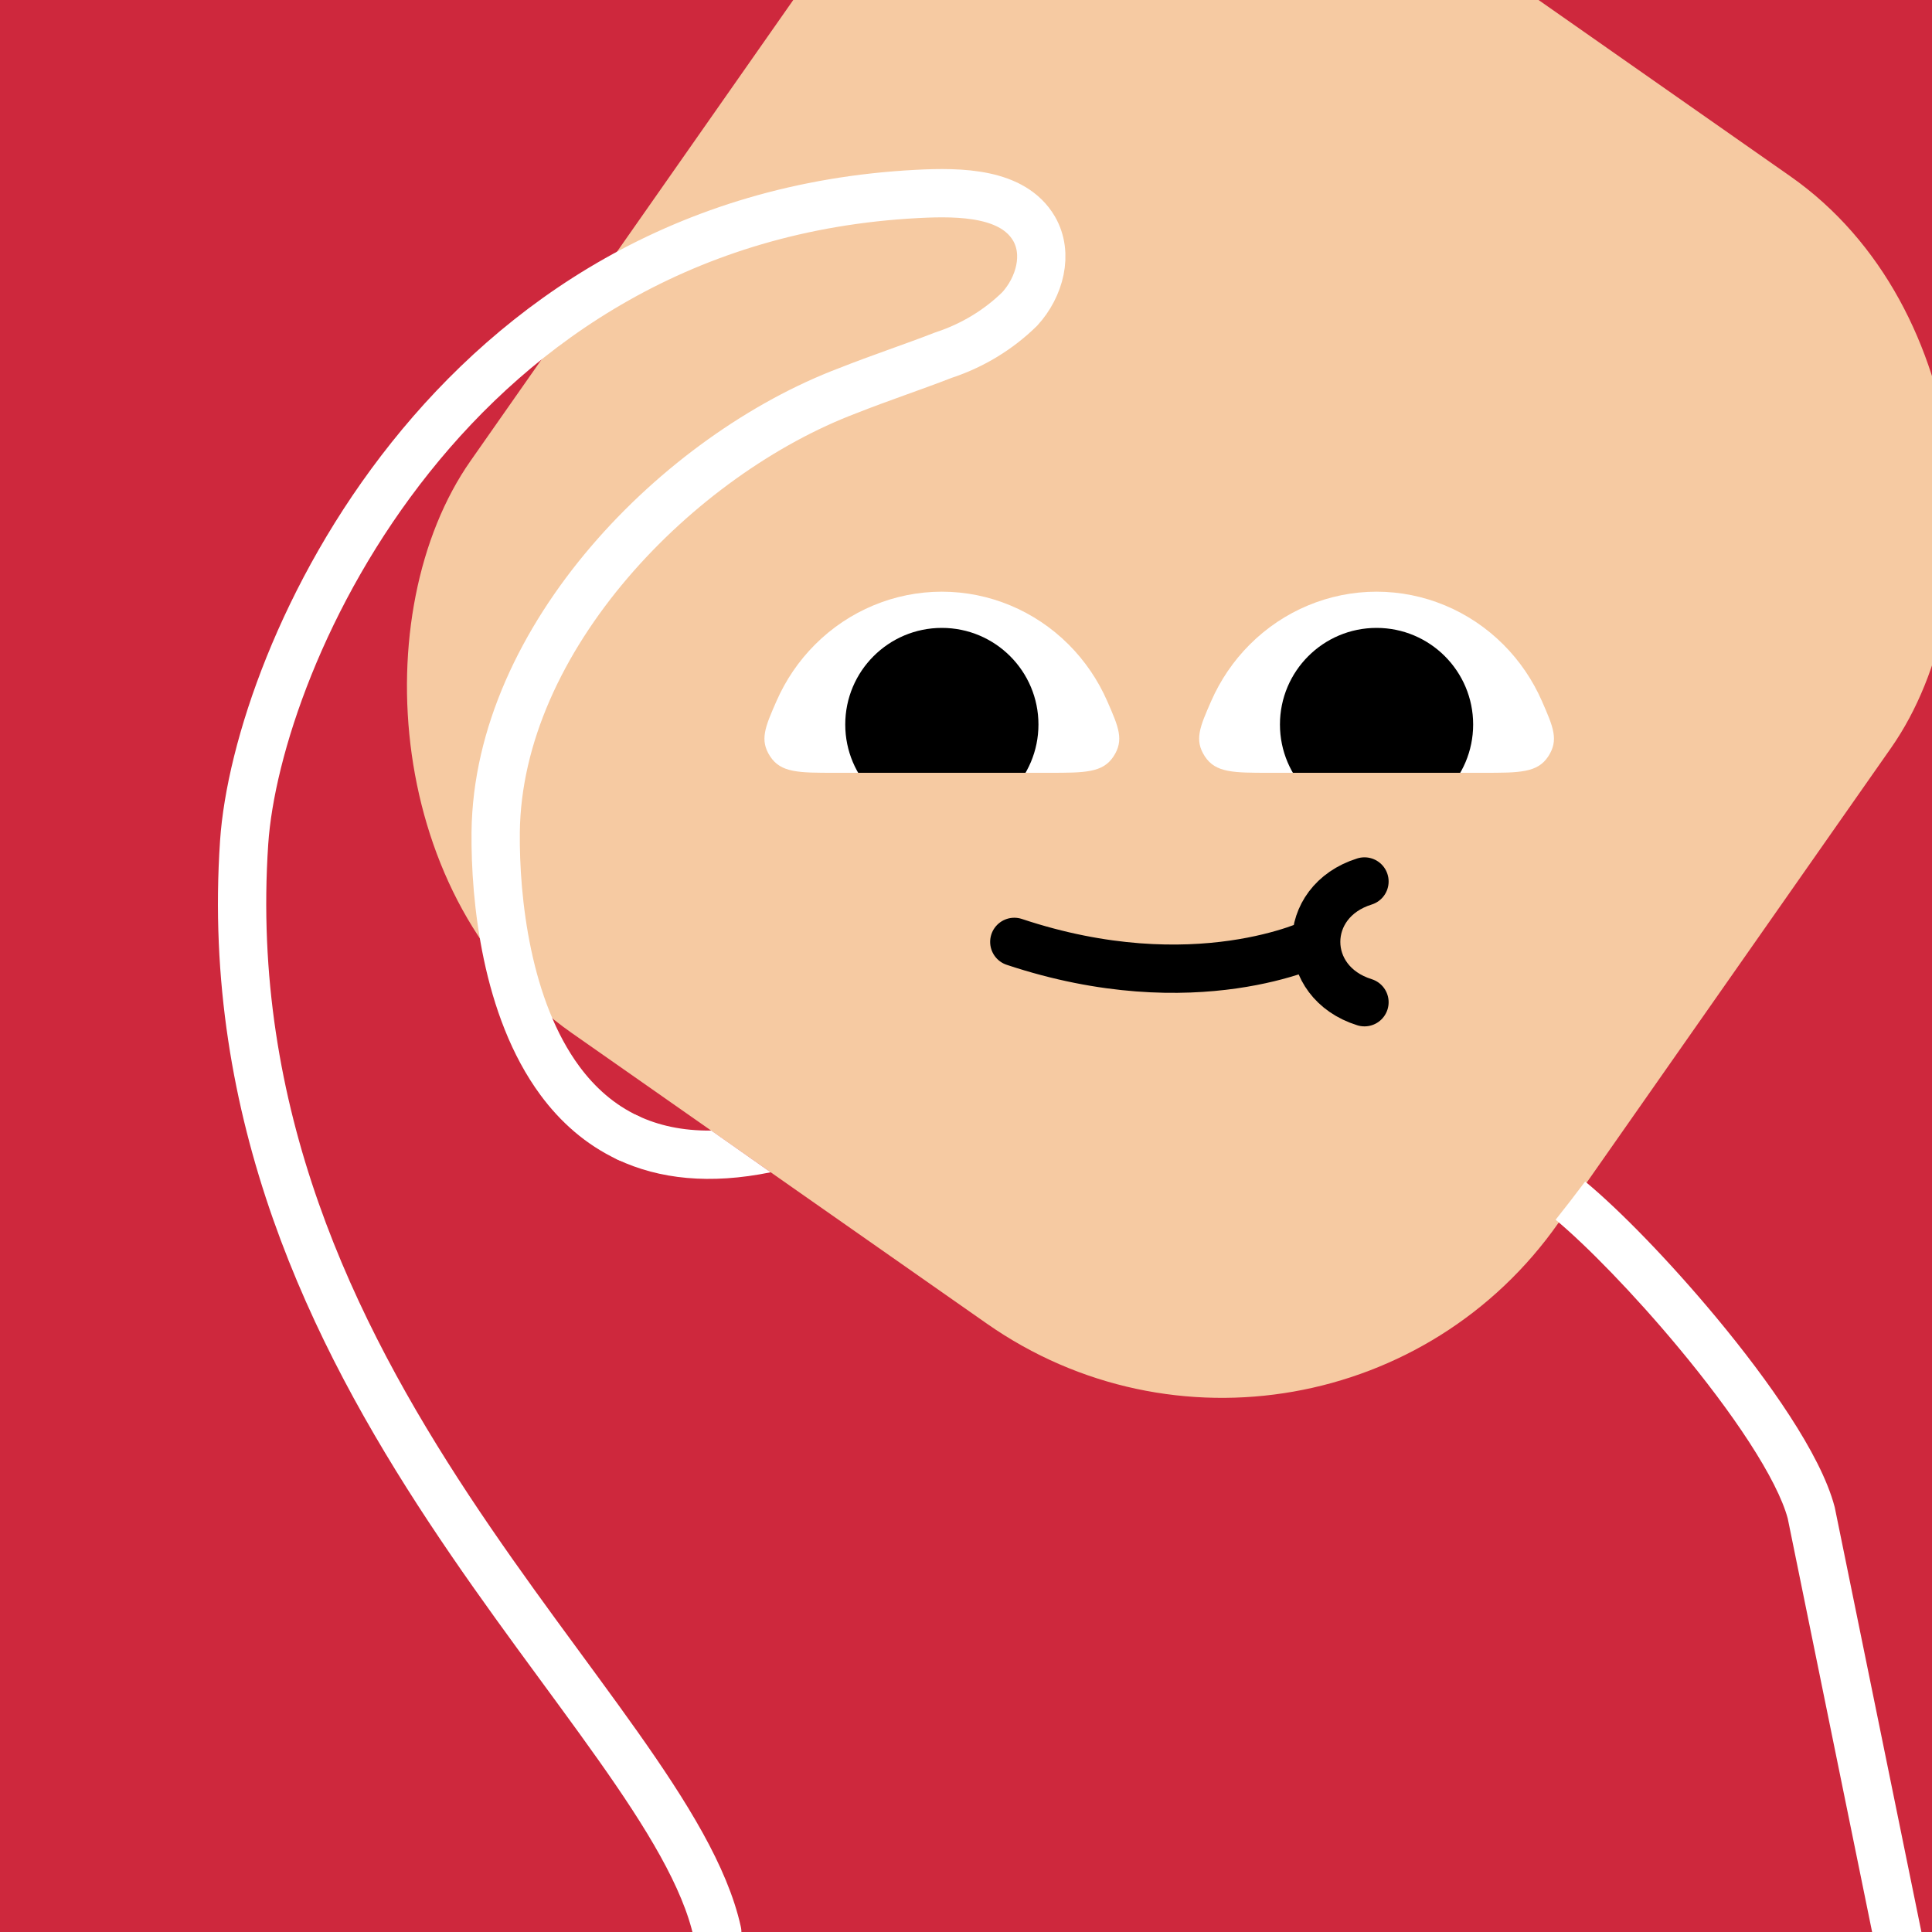
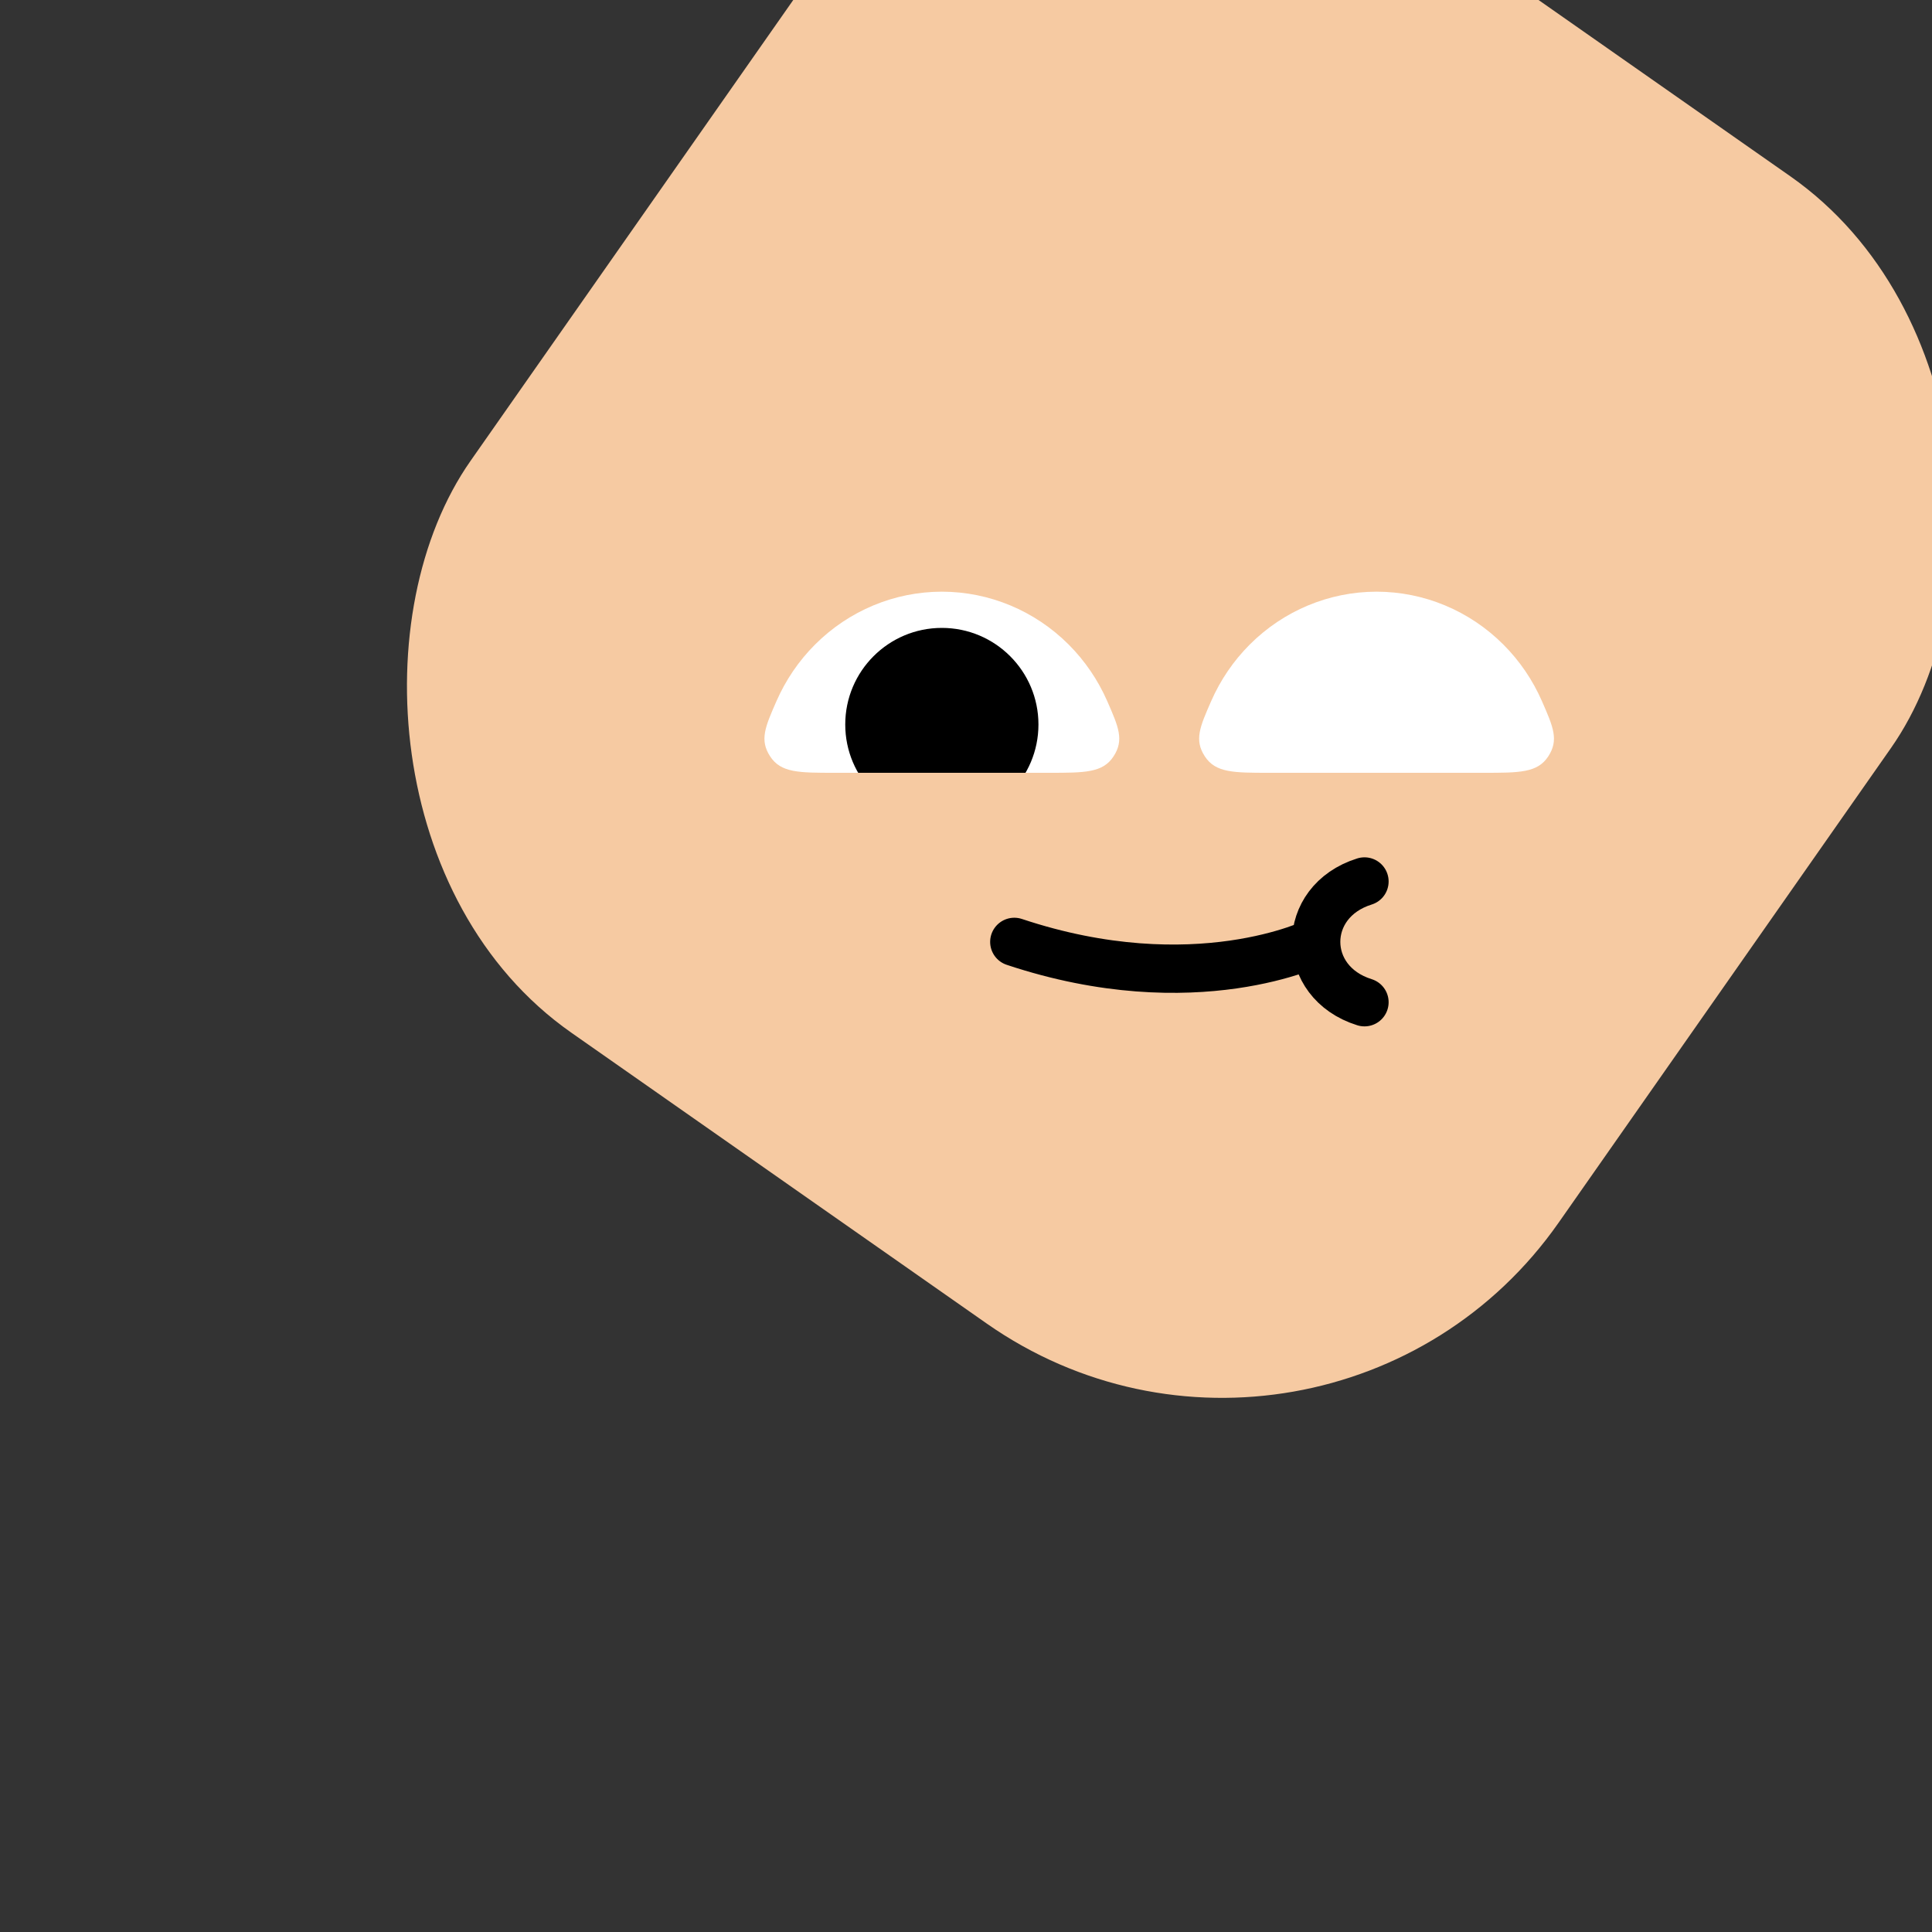
<svg xmlns="http://www.w3.org/2000/svg" width="48" height="48" viewBox="0 0 160 160" fill="none">
  <rect x="0" y="0" width="160" height="160" fill="#333333" stroke="none" />
  <g clip-path="url(#clip0_439_4735)">
-     <rect width="160" height="160" fill="#CE283D" />
    <rect x="86" y="-29" width="110" height="116" rx="34" transform="rotate(35 86 -29)" fill="#F6CAA2" />
  </g>
  <defs>
    <clipPath id="clip0_439_4735">
      <rect width="160" height="160" fill="white" />
    </clipPath>
  </defs>
  <g clip-path="url(#clip0_425_11803)">
    <path d="M114 49C117.927 49.002 121.696 50.573 124.5 53.377C125.856 54.733 126.934 56.325 127.694 58.059C128.636 60.208 129.108 61.282 128.22 62.641C127.332 64 125.847 64 122.878 64L105.121 64C102.153 64 100.668 64 99.78 62.641C98.892 61.282 99.364 60.208 100.306 58.059C101.066 56.325 102.144 54.733 103.5 53.377C106.304 50.573 110.073 49.002 114 49Z" fill="white" />
-     <path d="M114 52C109.582 52 106 55.582 106 60C106 64.418 109.582 68 114 68C118.418 68 122 64.418 122 60C122 55.582 118.418 52 114 52Z" fill="black" />
  </g>
  <g clip-path="url(#clip1_425_11803)">
    <path d="M78 49C81.927 49.002 85.696 50.573 88.5 53.377C89.856 54.733 90.933 56.325 91.694 58.059C92.636 60.208 93.108 61.282 92.219 62.641C91.332 64 89.847 64 86.879 64L69.121 64C66.153 64 64.668 64 63.78 62.641C62.892 61.282 63.364 60.208 64.306 58.059C65.067 56.325 66.144 54.733 67.5 53.377C70.304 50.573 74.073 49.002 78 49Z" fill="white" />
    <path d="M78 52C73.582 52 70 55.582 70 60C70 64.418 73.582 68 78 68C82.418 68 86 64.418 86 60C86 55.582 82.418 52 78 52Z" fill="black" />
  </g>
  <path d="M113 83C110.335 82.167 109.001 80.085 109 78.003M113 73C110.332 73.834 108.999 75.919 109 78.003M84 78.003C99 83 109 78.003 109 78.003" stroke="black" stroke-width="4" stroke-linecap="round" />
  <defs>
    <clipPath id="clip0_425_11803">
      <rect width="30" height="15" fill="white" transform="translate(129 64) rotate(-180)" />
    </clipPath>
    <clipPath id="clip1_425_11803">
      <rect width="30" height="15" fill="white" transform="translate(93 64) rotate(-180)" />
    </clipPath>
  </defs>
  <g clip-path="url(#clip0_439_7279)">
    <path fill-rule="evenodd" clip-rule="evenodd" d="M58.906 93.629C56.492 93.656 54.5 93.19 52.849 92.415C51.849 91.946 50.658 92.376 50.189 93.376C49.72 94.376 50.15 95.567 51.15 96.037C54.584 97.648 58.78 98.113 63.825 97.083C62.092 95.869 60.454 94.721 58.906 93.629ZM128.831 101.014C131.383 103.142 135.295 107.14 139.008 111.603C141.185 114.22 143.246 116.94 144.876 119.453C146.513 121.979 147.622 124.156 148.052 125.75L156.04 164.9C156.261 165.982 157.318 166.68 158.4 166.46C159.482 166.239 160.18 165.182 159.96 164.1L151.959 124.893L151.948 124.839L151.934 124.785C151.348 122.553 149.947 119.922 148.232 117.277C146.492 114.593 144.329 111.744 142.083 109.045C138.312 104.513 134.171 100.24 131.276 97.847C130.432 98.971 129.619 100.026 128.831 101.014Z" fill="white" />
    <path d="M59.4 160C55.376 141.804 17.2 114.778 20.219 69.767C21.255 54.367 37.322 18.052 75.975 16.06C79.596 15.869 83.892 15.965 85.633 18.933C86.85 21.031 86.105 23.77 84.456 25.58C82.695 27.312 80.531 28.624 78.137 29.41C75.522 30.426 72.846 31.307 70.24 32.341C56.202 37.638 41.221 52.823 41.05 68.927C40.994 74.48 41.941 83.502 46.37 89.5C47.836 91.485 49.682 93.138 52 94.226" stroke="white" stroke-width="4" stroke-miterlimit="10" stroke-linecap="round" />
  </g>
  <defs>
    <clipPath id="clip0_439_7279">
-       <rect width="160" height="160" fill="white" />
-     </clipPath>
+       </clipPath>
  </defs>
</svg>